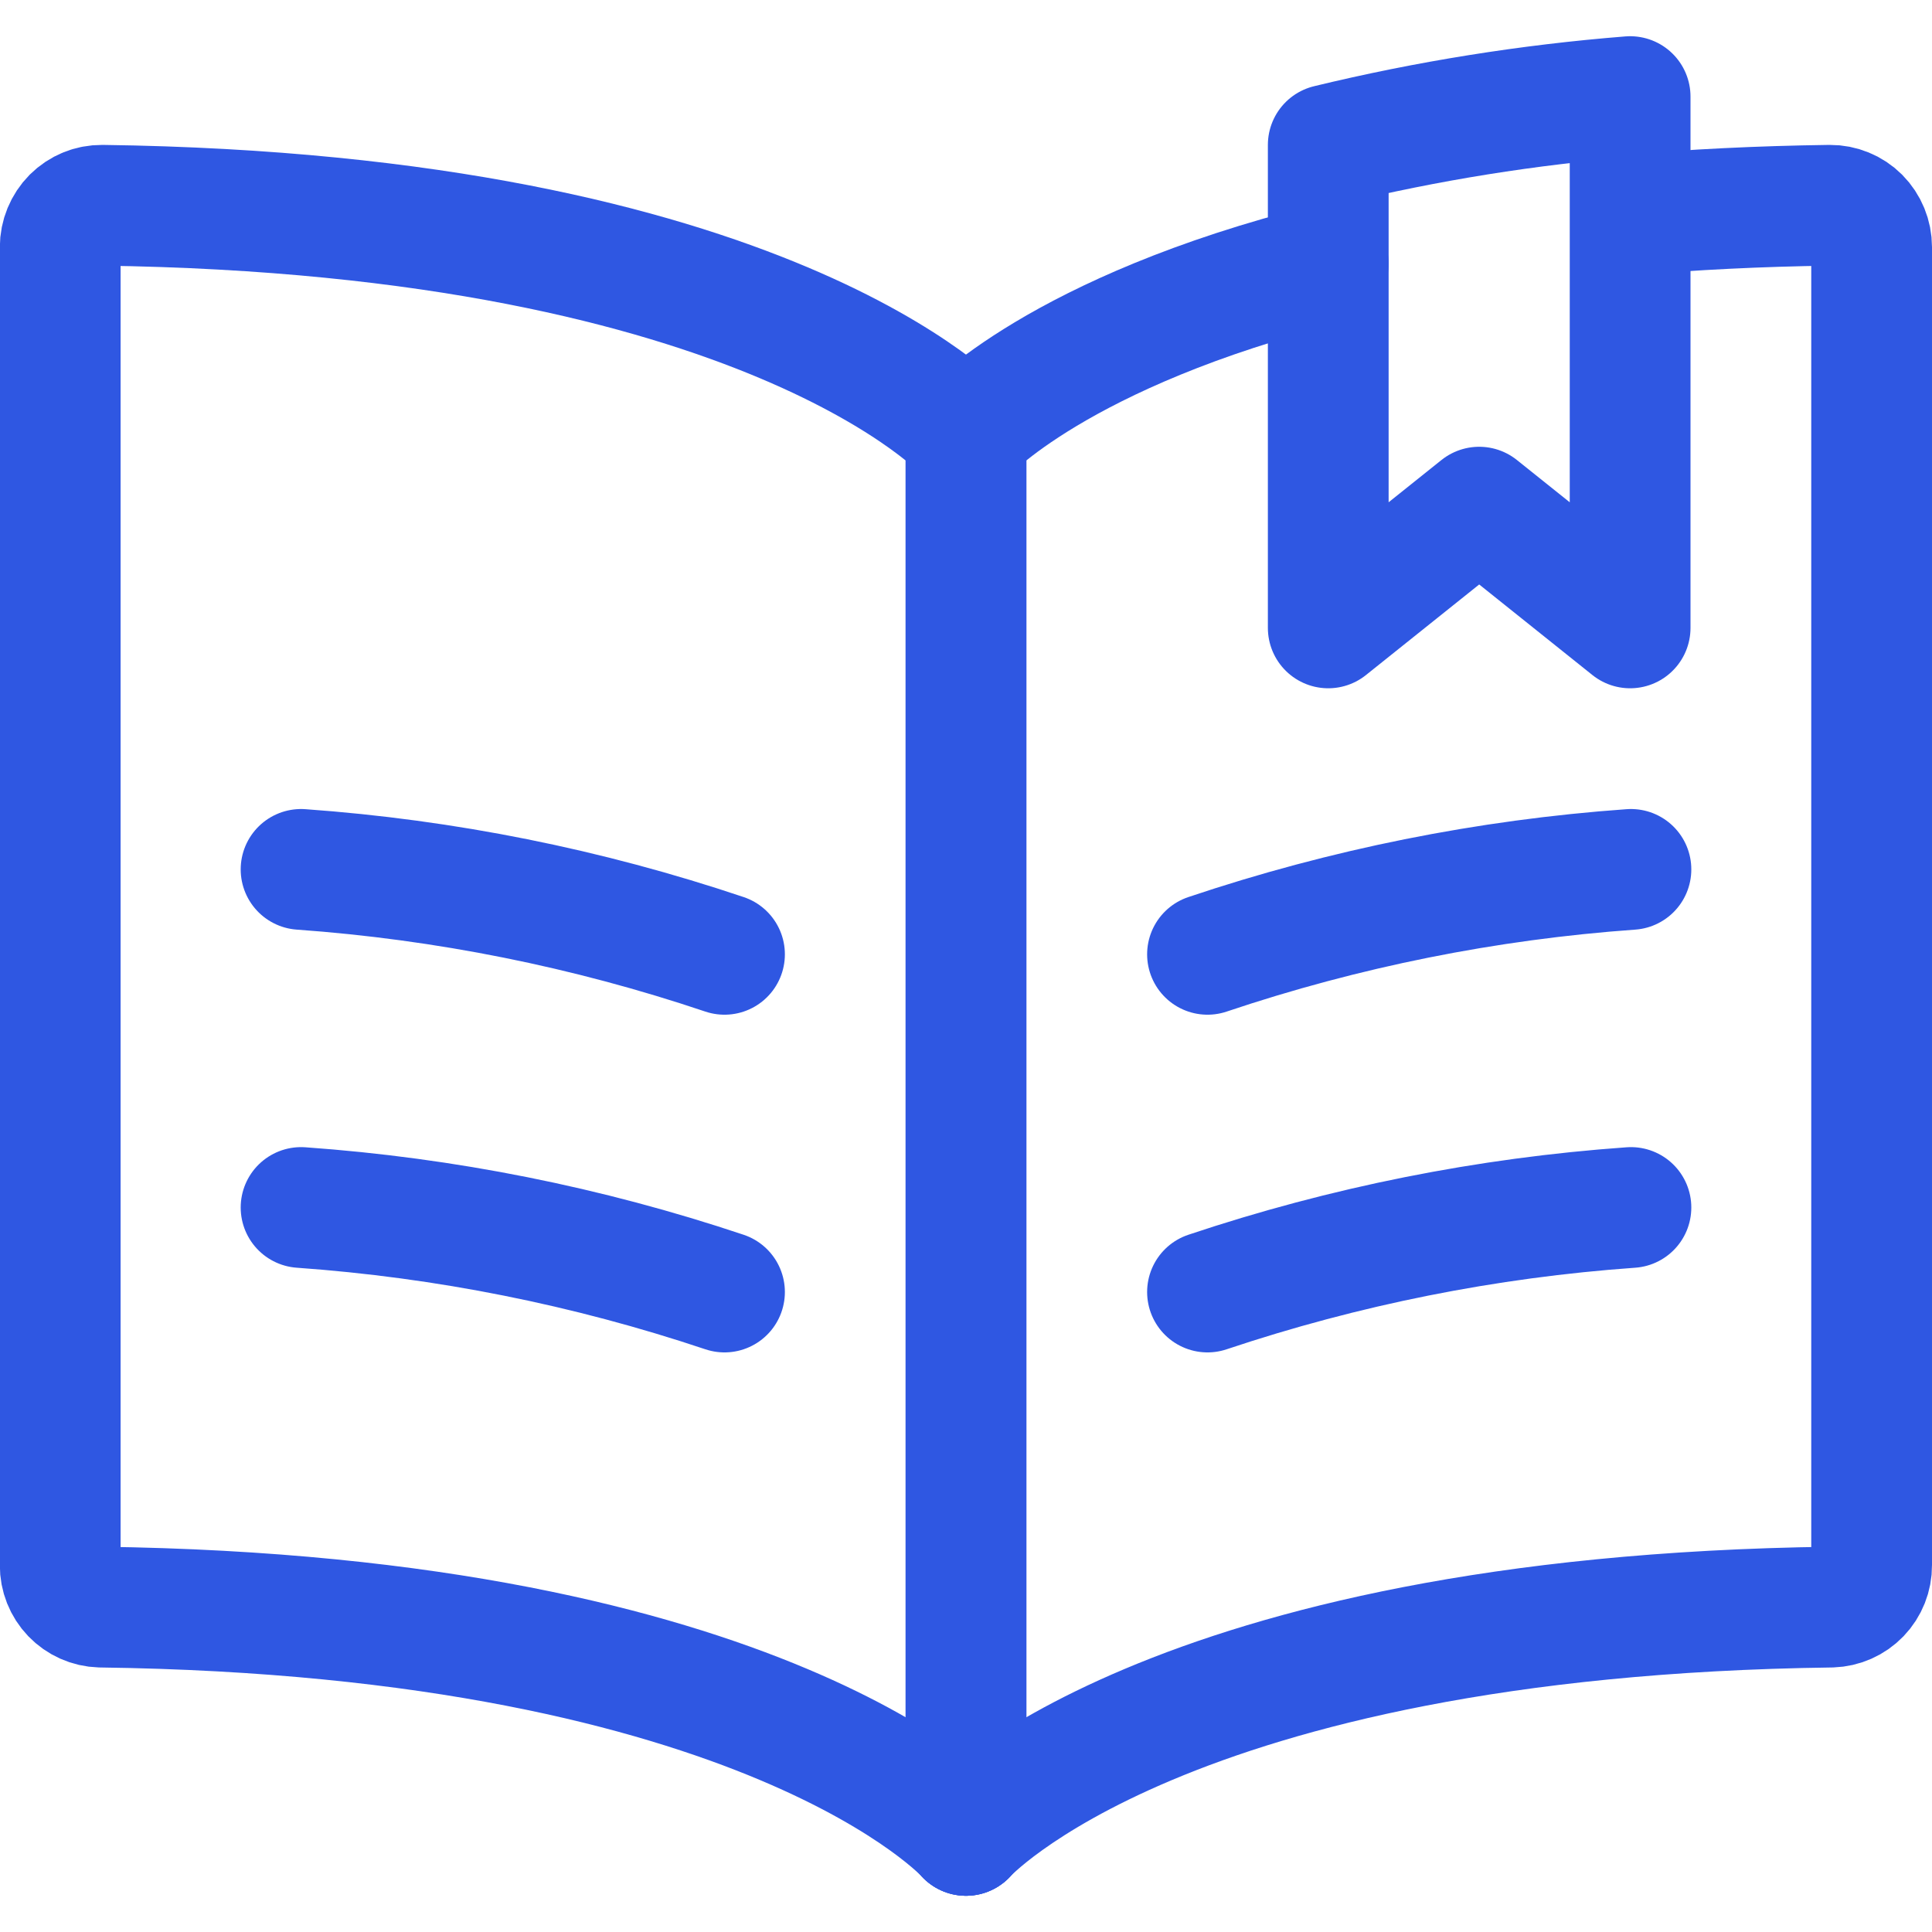
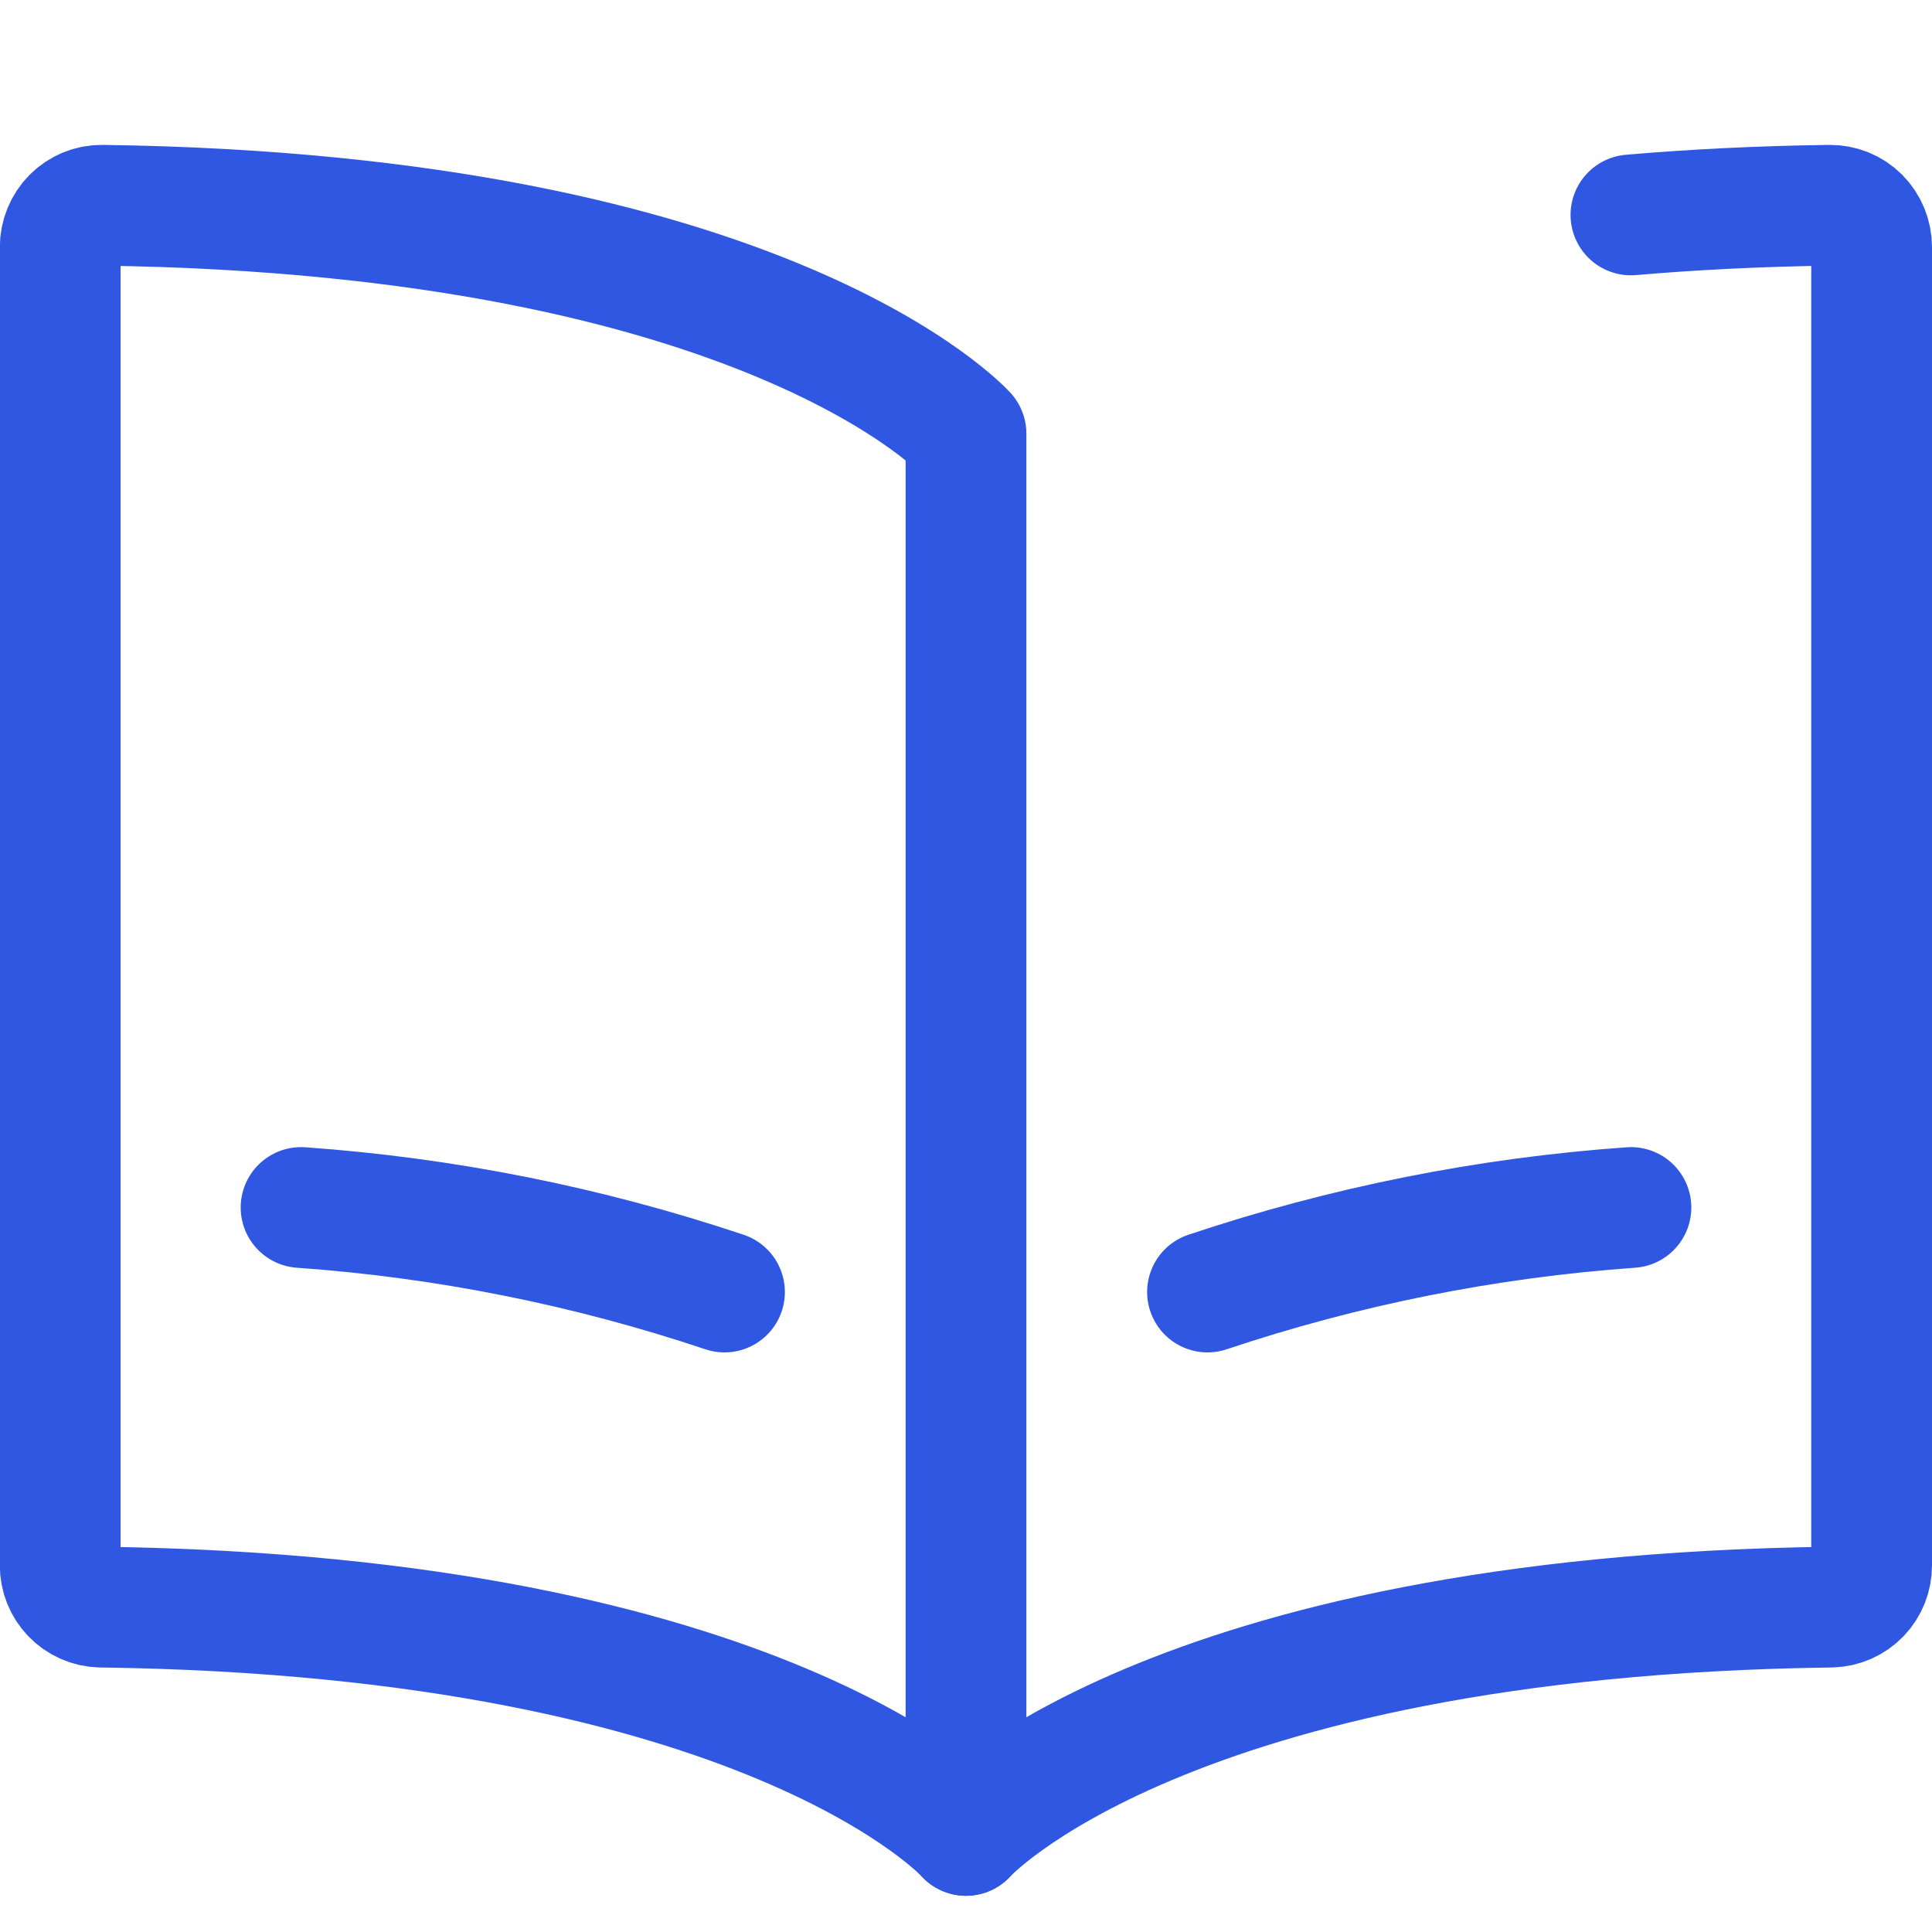
<svg xmlns="http://www.w3.org/2000/svg" width="48" height="48" viewBox="0 0 48 48" fill="none">
  <g clip-path="url(#clip0_27_382)">
    <path d="M24 45.6V10.774C24 10.774 19.09 5.32 2.536 5.1C2.4 5.099 2.264 5.124 2.138 5.176C2.011 5.227 1.897 5.304 1.8 5.4C1.605 5.597 1.496 5.863 1.496 6.14V38.888C1.494 39.157 1.597 39.417 1.784 39.612C1.971 39.806 2.227 39.92 2.496 39.928C19.086 40.142 24 45.6 24 45.6Z" stroke="#2F57E2" stroke-width="3" stroke-linecap="round" stroke-linejoin="round" />
-     <path d="M18 23.71C14.597 22.565 11.062 21.856 7.48 21.6" stroke="#2F57E2" stroke-width="3" stroke-linecap="round" stroke-linejoin="round" />
    <path d="M18 32.1C14.596 30.96 11.061 30.254 7.48 30" stroke="#2F57E2" stroke-width="3" stroke-linecap="round" stroke-linejoin="round" />
-     <path d="M30 23.71C33.404 22.565 36.938 21.856 40.52 21.6" stroke="#2F57E2" stroke-width="3" stroke-linecap="round" stroke-linejoin="round" />
    <path d="M30 32.1C33.404 30.96 36.939 30.254 40.52 30" stroke="#2F57E2" stroke-width="3" stroke-linecap="round" stroke-linejoin="round" />
    <path d="M40.52 5.34C42.04 5.208 43.684 5.124 45.464 5.1C45.6 5.099 45.734 5.125 45.86 5.177C45.986 5.228 46.1 5.304 46.196 5.4C46.391 5.597 46.5 5.863 46.5 6.14V38.888C46.502 39.157 46.399 39.417 46.212 39.612C46.025 39.806 45.77 39.919 45.5 39.928C28.914 40.142 24 45.6 24 45.6" stroke="#2F57E2" stroke-width="3" stroke-linecap="round" stroke-linejoin="round" />
-     <path d="M24 45.6V10.774C24 10.774 26.286 8.234 33 6.552" stroke="#2F57E2" stroke-width="3" stroke-linecap="round" stroke-linejoin="round" />
-     <path d="M40.5 15.6V2.4C37.972 2.601 35.464 3.003 33 3.6V15.6L36.75 12.6L40.5 15.6Z" stroke="#2F57E2" stroke-width="3" stroke-linecap="round" stroke-linejoin="round" />
  </g>
  <defs>
    <clipPath id="clip0_27_382">
      <rect width="48" height="48" fill="white" />
    </clipPath>
  </defs>
</svg>